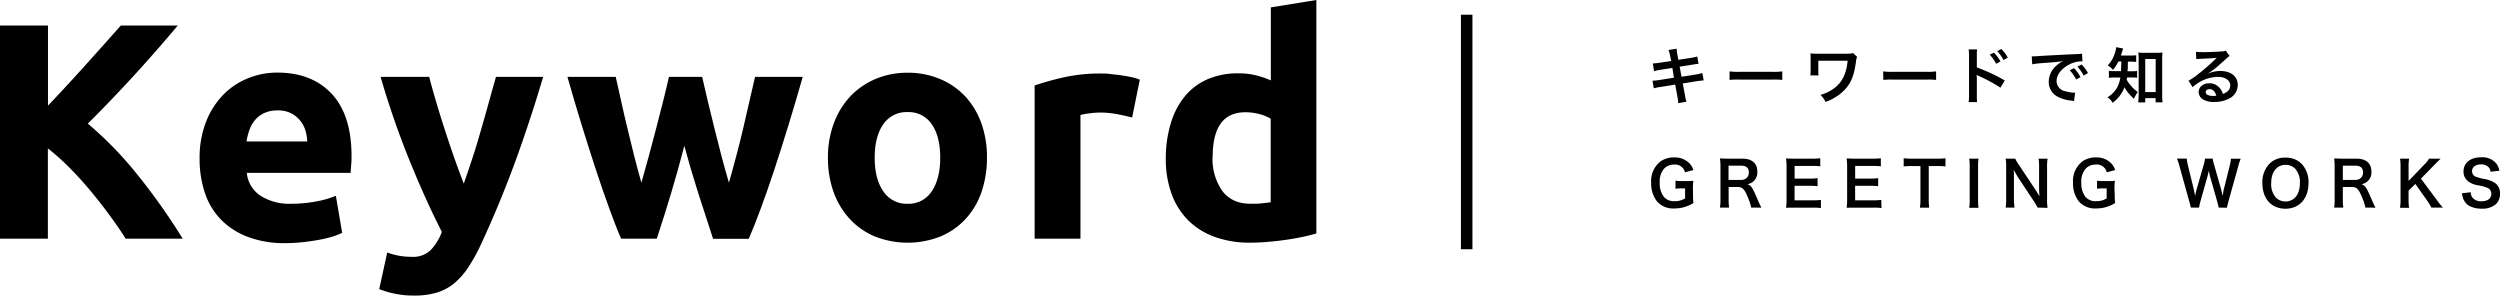
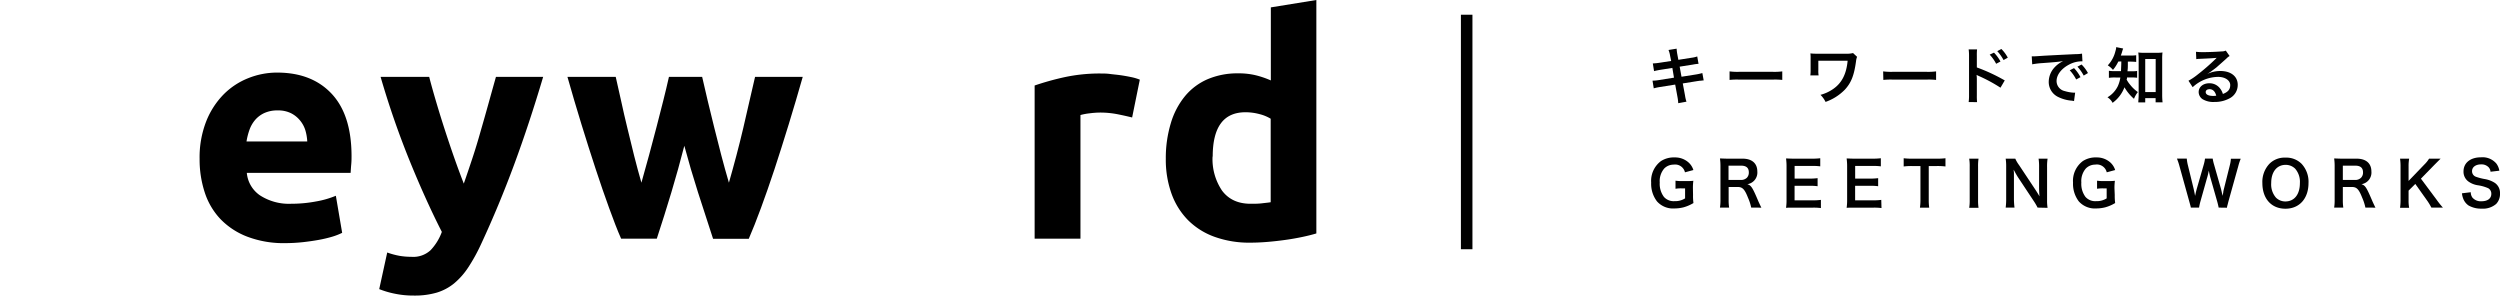
<svg xmlns="http://www.w3.org/2000/svg" viewBox="0 0 650.28 76.88">
  <defs>
    <style>.cls-1{fill:none;stroke:#000;stroke-miterlimit:10;stroke-width:3px;}</style>
  </defs>
  <g id="レイヤー_2" data-name="レイヤー 2">
    <g id="txt">
      <path d="M434.42,14.54A7.06,7.06,0,0,0,434,13l2.11-.34a12.11,12.11,0,0,0,.19,1.51l.26,1.39,3.38-.53a7.16,7.16,0,0,0,1.53-.35l.34,1.92a12.61,12.61,0,0,0-1.54.21l-3.37.53.48,2.62,3.76-.59a13.32,13.32,0,0,0,1.66-.37l.35,1.92a4.53,4.53,0,0,0-.73.08,1,1,0,0,0-.26,0l-.64.09-3.81.61.58,3.11a9.4,9.4,0,0,0,.38,1.64l-2.14.39a12.45,12.45,0,0,0-.21-1.68l-.58-3.16-3.95.63a12.91,12.91,0,0,0-1.63.35l-.32-2a10,10,0,0,0,1.69-.16l3.89-.62L435,17.67l-3,.47c-.73.12-1.32.24-1.76.36l-.32-2a15.17,15.17,0,0,0,1.77-.18l3-.46Z" />
      <path d="M449.88,18.57a16.42,16.42,0,0,0,2.59.11H461a16.42,16.42,0,0,0,2.59-.11v2.22a17.53,17.53,0,0,0-2.61-.08h-8.49a17.53,17.53,0,0,0-2.61.08Z" />
      <path d="M483.05,14.78a4.15,4.15,0,0,0-.27,1.13c-.51,3.75-1.27,5.63-2.93,7.43a13.06,13.06,0,0,1-5,3.17,6.79,6.79,0,0,0-1.32-1.84,10.56,10.56,0,0,0,3.25-1.49c2.29-1.56,3.49-3.91,3.81-7.38l-7.62,0V18.2a7.18,7.18,0,0,0,.07,1.41h-2.15a9,9,0,0,0,.07-1.37V15.19a9.44,9.44,0,0,0-.05-1.3,12.46,12.46,0,0,0,1.33.08H480a6.85,6.85,0,0,0,2-.17Z" />
      <path d="M489.83,18.57a16.5,16.5,0,0,0,2.59.11H501a16.65,16.65,0,0,0,2.6-.11v2.22a17.62,17.62,0,0,0-2.61-.08h-8.5a17.53,17.53,0,0,0-2.61.08Z" />
      <path d="M512.07,26.54a12.08,12.08,0,0,0,.1-1.79V14.49a11.64,11.64,0,0,0-.1-1.64h2.19a13.31,13.31,0,0,0-.06,1.69v3a46.13,46.13,0,0,1,7.26,3.38l-1.11,1.89a40.2,40.2,0,0,0-5.67-3.06c-.37-.18-.42-.19-.55-.27a8.86,8.86,0,0,1,.07,1.09v4.22a16.1,16.1,0,0,0,.06,1.78Zm6.59-12.85A10.39,10.39,0,0,1,520.35,16l-1.13.59a10.5,10.5,0,0,0-1.68-2.38Zm2.49,1.93a11.63,11.63,0,0,0-1.64-2.32l1.07-.56A9.26,9.26,0,0,1,522.25,15Z" />
      <path d="M528.48,14.65h.61c.29,0,.29,0,2.64-.16,1.17-.06,3.91-.21,8.18-.41a9.47,9.47,0,0,0,1.65-.13l.11,2h-.33a7.06,7.06,0,0,0-3.17.86c-2,1.06-3.23,2.66-3.23,4.27a2.68,2.68,0,0,0,2.12,2.61,9.79,9.79,0,0,0,2.39.42l.32,0-.29,2.18c-.21-.05-.24-.05-.54-.1a9.69,9.69,0,0,1-3.75-1.05,4.31,4.31,0,0,1-2.29-3.86,5.59,5.59,0,0,1,1.52-3.76,7.1,7.1,0,0,1,2.23-1.62c-1.3.19-2.29.29-5.4.51a21.83,21.83,0,0,0-2.65.32Zm11,3.07a10.06,10.06,0,0,1,1.68,2.35l-1.12.6a10.66,10.66,0,0,0-1.68-2.39ZM542,19.66a11.31,11.31,0,0,0-1.63-2.32l1.07-.56A9.27,9.27,0,0,1,543.1,19Z" />
      <path d="M551,16a10,10,0,0,1-1.39,2.18A5.67,5.67,0,0,0,548.26,17a8.18,8.18,0,0,0,2-3.74,3.53,3.53,0,0,0,.19-1l1.81.36a8.08,8.08,0,0,0-.27.83c-.1.33-.19.61-.34,1h2.42a10.9,10.9,0,0,0,1.58-.08v1.74a14.44,14.44,0,0,0-1.58-.08h-.59c0,1.7,0,1.7-.1,2.51h1a9.12,9.12,0,0,0,1.51-.08v1.77a9.71,9.71,0,0,0-1.56-.08h-1.07c0,.22,0,.3-.1.54a6.66,6.66,0,0,0,.84,1.26,9.8,9.8,0,0,0,2.08,2,6.46,6.46,0,0,0-1,1.75,11.41,11.41,0,0,1-2.48-3,8.85,8.85,0,0,1-3.09,4.05,3.72,3.72,0,0,0-1.33-1.44,6.85,6.85,0,0,0,2.69-2.9,8.33,8.33,0,0,0,.66-2.25h-1.23a10,10,0,0,0-1.75.09V18.41a10,10,0,0,0,1.79.09h1.36c0-.49.07-1.34.08-2.51Zm7,10.63H556.2c0-.51.09-1.2.09-1.84V15.35a14.68,14.68,0,0,0-.09-1.7,8.67,8.67,0,0,0,1.47.08H561a9.27,9.27,0,0,0,1.49-.08,13.73,13.73,0,0,0-.08,1.7v9.27a17.71,17.71,0,0,0,.1,2h-1.81V25.53H558Zm0-2.69h2.72v-8.6H558Z" />
      <path d="M574.2,19.21a7.77,7.77,0,0,1,3.36-.74c2.74,0,4.5,1.41,4.5,3.6a3.91,3.91,0,0,1-2.18,3.54,7.94,7.94,0,0,1-3.87.91,5.43,5.43,0,0,1-3.11-.73,2.28,2.28,0,0,1-1-1.84c0-1.33,1.15-2.29,2.76-2.29A3.42,3.42,0,0,1,577.46,23a4.28,4.28,0,0,1,.74,1.44c1.33-.5,1.91-1.18,1.91-2.32S578.87,20,576.94,20a9.88,9.88,0,0,0-6.6,2.68L569.25,21a15.36,15.36,0,0,0,2.26-1.51,54.79,54.79,0,0,0,4.79-4.16l.28-.29h0c-.61.08-1.63.14-4.53.27a4.44,4.44,0,0,0-.77.08l-.08-1.92a15.42,15.42,0,0,0,1.89.09c1.36,0,3.31-.08,4.86-.19a2.41,2.41,0,0,0,1-.21l1,1.41a3.41,3.41,0,0,0-.83.66c-.8.73-2,1.77-2.52,2.24-.28.24-1.44,1.1-1.76,1.31s-.4.27-.65.42Zm.48,4c-.58,0-.95.29-.95.74,0,.64.73,1,1.91,1a4.63,4.63,0,0,0,.83-.06C576.18,23.77,575.58,23.19,574.68,23.19Z" />
      <path d="M440.38,50.73a12.78,12.78,0,0,0,.11,2.08,10.23,10.23,0,0,1-2.56,1.11,9.6,9.6,0,0,1-2.36.3A5.58,5.58,0,0,1,431,52.38a7.5,7.5,0,0,1-1.51-4.87,6.43,6.43,0,0,1,2.56-5.62,6.16,6.16,0,0,1,3.56-.94,5.23,5.23,0,0,1,3.68,1.38,4.38,4.38,0,0,1,1.18,1.9l-2.19.59a2.62,2.62,0,0,0-2.94-2,3.4,3.4,0,0,0-2.44,1,5,5,0,0,0-1.18,3.65,5.67,5.67,0,0,0,1.09,3.75,3.36,3.36,0,0,0,2.78,1.1,4.77,4.77,0,0,0,2.72-.72V49h-.86a8.64,8.64,0,0,0-1.63.1V47a11.81,11.81,0,0,0,1.92.1h.83c.74,0,1.2,0,1.89-.07a13.58,13.58,0,0,0-.11,2Z" />
      <path d="M455.51,54a12.69,12.69,0,0,0-.83-2.56c-.87-2.21-1.43-2.8-2.66-2.8h-2.38v3.26a12,12,0,0,0,.13,2.1h-2.39a12,12,0,0,0,.13-2.08V43.3a13.74,13.74,0,0,0-.13-2.08c.67,0,1.17.05,2.05.05h3.84c2.43,0,3.83,1.22,3.83,3.33a3.06,3.06,0,0,1-2.6,3.31c1,.32,1.32.77,2.9,4.52.13.28.53,1.15.75,1.58Zm-2.66-7.19a2.16,2.16,0,0,0,1.53-.57,1.93,1.93,0,0,0,.51-1.41c0-1.15-.66-1.74-2-1.74h-3.28v3.72Z" />
      <path d="M473.64,54.12a13.9,13.9,0,0,0-2.07-.11h-5c-1,0-1.39,0-2,.05a13.63,13.63,0,0,0,.13-2.11V43.29a15.13,15.13,0,0,0-.13-2.07c.64,0,1.05.05,2,.05h4.84a17.19,17.19,0,0,0,2.06-.11v2.11a14.37,14.37,0,0,0-2.06-.11H466.8v3.3h3.89a16.71,16.71,0,0,0,2.09-.12v2.1a13.38,13.38,0,0,0-2.09-.11h-3.9v3.78h4.8a15.19,15.19,0,0,0,2.05-.12Z" />
      <path d="M489.4,54.12a13.9,13.9,0,0,0-2.07-.11h-5c-1,0-1.39,0-2,.05a13.63,13.63,0,0,0,.13-2.11V43.29a15.13,15.13,0,0,0-.13-2.07c.64,0,1.05.05,2,.05h4.83a17.25,17.25,0,0,0,2.07-.11v2.11a14.43,14.43,0,0,0-2.07-.11h-4.61v3.3h3.89a16.71,16.71,0,0,0,2.09-.12v2.1a13.38,13.38,0,0,0-2.09-.11h-3.9v3.78h4.8a15.19,15.19,0,0,0,2-.12Z" />
      <path d="M501.69,51.93a14.14,14.14,0,0,0,.12,2.08H499.4a14.2,14.2,0,0,0,.13-2.08V43.19h-2.16a16,16,0,0,0-2.2.11V41.16a16.27,16.27,0,0,0,2.18.11h6.34a17.05,17.05,0,0,0,2.35-.11V43.3a16.86,16.86,0,0,0-2.35-.11h-2Z" />
      <path d="M514.64,41.27a12.78,12.78,0,0,0-.12,2.06V52a12.86,12.86,0,0,0,.12,2.06h-2.43a11.64,11.64,0,0,0,.13-2.06V43.33a11.5,11.5,0,0,0-.13-2.06Z" />
      <path d="M530,54a14.86,14.86,0,0,0-1-1.71l-4.13-6.23c-.3-.48-.7-1.17-1.08-1.92,0,.23,0,.23.06.82,0,.3,0,1,0,1.39v5.25A17.6,17.6,0,0,0,524,54H521.7a17.31,17.31,0,0,0,.13-2.42V43.33a12.83,12.83,0,0,0-.13-2.06h2.5a8.77,8.77,0,0,0,1,1.7l4.05,6.1c.39.57.9,1.4,1.25,2-.06-.62-.11-1.58-.11-2.25V43.48a13.56,13.56,0,0,0-.13-2.21h2.34a13.49,13.49,0,0,0-.13,2.21V52a11.64,11.64,0,0,0,.13,2.06Z" />
      <path d="M550.07,50.73a14,14,0,0,0,.11,2.08,10.08,10.08,0,0,1-2.56,1.11,9.58,9.58,0,0,1-2.35.3,5.6,5.6,0,0,1-4.55-1.84,7.55,7.55,0,0,1-1.5-4.87,6.43,6.43,0,0,1,2.56-5.62,6.1,6.1,0,0,1,3.55-.94A5.25,5.25,0,0,1,549,42.33a4.48,4.48,0,0,1,1.18,1.9l-2.19.59a2.63,2.63,0,0,0-3-2,3.4,3.4,0,0,0-2.43,1,5,5,0,0,0-1.18,3.65,5.67,5.67,0,0,0,1.08,3.75,3.38,3.38,0,0,0,2.79,1.1,4.79,4.79,0,0,0,2.72-.72V49h-.87a8.71,8.71,0,0,0-1.63.1V47a11.89,11.89,0,0,0,1.92.1h.83c.74,0,1.21,0,1.89-.07a13.58,13.58,0,0,0-.11,2Z" />
      <path d="M577.1,54c-.07-.38-.23-1.07-.39-1.62l-1.71-6a17.7,17.7,0,0,1-.46-2c-.18.91-.34,1.54-.49,2l-1.69,6A15.29,15.29,0,0,0,572,54h-2.13c-.08-.4-.08-.4-.43-1.65l-2.55-9.19a15.62,15.62,0,0,0-.64-1.9h2.56a10.2,10.2,0,0,0,.29,1.73l1.49,6.1c.11.49.29,1.31.38,1.87.21-1,.33-1.44.45-1.89l1.78-6.18a10.58,10.58,0,0,0,.35-1.63h2a11.22,11.22,0,0,0,.37,1.6L577.67,49c.11.42.19.74.45,1.94.08-.37.08-.37.18-.93,0-.25.17-.88.2-1L580,43a8.76,8.76,0,0,0,.28-1.71h2.56a14.39,14.39,0,0,0-.63,1.9l-2.56,9.18c-.11.44-.19.73-.22.88a4.13,4.13,0,0,0-.18.78Z" />
      <path d="M598.68,42.62a6.87,6.87,0,0,1,1.79,5c0,4-2.35,6.67-6,6.67s-6-2.61-6-6.67a6.85,6.85,0,0,1,1.82-5A5.54,5.54,0,0,1,594.47,41,5.61,5.61,0,0,1,598.68,42.62Zm-.45,5A5.2,5.2,0,0,0,597,43.88a3.47,3.47,0,0,0-2.47-1c-2.3,0-3.76,1.83-3.76,4.72A5.24,5.24,0,0,0,592,51.4a3.44,3.44,0,0,0,2.48,1C596.81,52.38,598.23,50.55,598.23,47.61Z" />
      <path d="M615.27,54a12.69,12.69,0,0,0-.83-2.56c-.87-2.21-1.43-2.8-2.66-2.8H609.4v3.26a13.25,13.25,0,0,0,.12,2.1h-2.38a12,12,0,0,0,.13-2.08V43.3a13.74,13.74,0,0,0-.13-2.08c.67,0,1.17.05,2.05.05H613c2.43,0,3.83,1.22,3.83,3.33a3.06,3.06,0,0,1-2.6,3.31c1,.32,1.31.77,2.9,4.52.13.28.53,1.15.75,1.58Zm-2.66-7.19a2.12,2.12,0,0,0,1.52-.57,1.9,1.9,0,0,0,.52-1.41c0-1.15-.66-1.74-2-1.74H609.4v3.72Z" />
      <path d="M633.83,52a21.45,21.45,0,0,0,1.6,2h-3a14.94,14.94,0,0,0-1-1.68l-3.18-4.48-1.75,1.74V52a10.14,10.14,0,0,0,.15,2.06h-2.37a14.58,14.58,0,0,0,.13-2.06V43.33a13.91,13.91,0,0,0-.13-2.06h2.37a11,11,0,0,0-.15,2.06v3.73l4.08-4.24a7.62,7.62,0,0,0,1.25-1.55h3c-.47.46-1,1-1.7,1.7l-3.42,3.5Z" />
      <path d="M642.68,50a2.33,2.33,0,0,0,.44,1.41,2.85,2.85,0,0,0,2.34.94c1.6,0,2.56-.72,2.56-1.92a1.62,1.62,0,0,0-.8-1.47,10.26,10.26,0,0,0-2.78-.78,5.64,5.64,0,0,1-2.42-1,3.14,3.14,0,0,1-1.23-2.59c0-2.23,1.79-3.67,4.54-3.67a4.71,4.71,0,0,1,4,1.62,4.31,4.31,0,0,1,.78,1.86l-2.29.27a2,2,0,0,0-.48-1.14,2.54,2.54,0,0,0-2-.77c-1.39,0-2.33.71-2.33,1.75A1.52,1.52,0,0,0,644.08,46a13.25,13.25,0,0,0,2.26.58,6.93,6.93,0,0,1,2.61,1,3.16,3.16,0,0,1,1.33,2.75,3.71,3.71,0,0,1-1,2.72,5.28,5.28,0,0,1-3.82,1.22,6.48,6.48,0,0,1-3.37-.83,3.8,3.8,0,0,1-1.4-1.83,5.33,5.33,0,0,1-.31-1.33Z" />
-       <path d="M32.68,62.08q-1.68-2.7-4-5.85c-1.52-2.09-3.17-4.21-4.93-6.34s-3.6-4.16-5.53-6.12a59.71,59.71,0,0,0-5.77-5.17V62.08H0V6.64H12.48V27.48q4.81-5.06,9.78-10.58T31.43,6.64H46.24q-5.66,6.74-11.39,13t-12,12.52A94.65,94.65,0,0,1,35.63,45.29,162.62,162.62,0,0,1,47.52,62.08Z" />
      <path d="M51.92,41.36a25.68,25.68,0,0,1,1.72-9.8,21,21,0,0,1,4.52-7,18.76,18.76,0,0,1,6.44-4.24,20.18,20.18,0,0,1,7.48-1.44q9,0,14.16,5.48t5.2,16.12c0,.69,0,1.45-.08,2.28s-.11,1.56-.16,2.2h-27A7.93,7.93,0,0,0,67.6,50.8,13.84,13.84,0,0,0,75.76,53a34.45,34.45,0,0,0,6.44-.6,24,24,0,0,0,5.16-1.48L89,60.56a16.33,16.33,0,0,1-2.56,1,33.5,33.5,0,0,1-3.56.84q-2,.36-4.2.6a42,42,0,0,1-4.48.24,26.51,26.51,0,0,1-9.88-1.68,19.2,19.2,0,0,1-7-4.6A18.26,18.26,0,0,1,53.24,50,27.44,27.44,0,0,1,51.92,41.36Zm28-4.56a12.33,12.33,0,0,0-.52-3A7.42,7.42,0,0,0,78,31.28a7.2,7.2,0,0,0-2.32-1.84,7.54,7.54,0,0,0-3.48-.72,8.06,8.06,0,0,0-3.44.68,7,7,0,0,0-2.4,1.8,8.11,8.11,0,0,0-1.48,2.6,16.92,16.92,0,0,0-.76,3Z" />
      <path d="M141.28,20q-3.61,12.17-7.54,22.8t-8.58,20.64a45.56,45.56,0,0,1-3.37,6.12,18.83,18.83,0,0,1-3.68,4.16,13.17,13.17,0,0,1-4.53,2.4,20.34,20.34,0,0,1-5.89.76,23.73,23.73,0,0,1-5.16-.52,23,23,0,0,1-3.89-1.16l2.08-9.52a20.08,20.08,0,0,0,3.28.88,18.54,18.54,0,0,0,3,.24A6.62,6.62,0,0,0,112,65.08a13.78,13.78,0,0,0,2.93-4.76q-4.08-8-8.17-18A223.59,223.59,0,0,1,99,20h12.64c.53,2.08,1.17,4.33,1.89,6.76s1.48,4.88,2.29,7.36,1.62,4.89,2.45,7.24,1.62,4.48,2.37,6.4q1-2.88,2.17-6.4t2.21-7.24q1.08-3.72,2.09-7.36T129,20Z" />
      <path d="M178,37.92Q176.44,44,174.64,50t-3.8,12.08h-9.28c-1-2.24-2-4.91-3.13-8s-2.29-6.47-3.49-10.12-2.43-7.52-3.69-11.6-2.47-8.2-3.65-12.36h12.56l1.41,6.28c.51,2.27,1,4.6,1.61,7s1.15,4.81,1.77,7.24,1.24,4.76,1.89,7q1-3.52,2-7.2c.66-2.45,1.31-4.87,1.92-7.24s1.2-4.67,1.76-6.88,1.05-4.28,1.48-6.2h8.64q.65,2.88,1.44,6.2c.53,2.21,1.09,4.51,1.68,6.88s1.2,4.79,1.84,7.24,1.31,4.85,2,7.2c.64-2.24,1.29-4.57,1.93-7s1.25-4.84,1.81-7.24,1.1-4.73,1.61-7L196.4,20h12.4q-1.77,6.24-3.65,12.36T201.46,44q-1.82,5.48-3.53,10.12t-3.17,8h-9.28q-2-6.07-3.92-12.08T178,37.92Z" />
-       <path d="M256.72,41A27.36,27.36,0,0,1,255.28,50a19.78,19.78,0,0,1-4.16,7,18.72,18.72,0,0,1-6.52,4.52,23.27,23.27,0,0,1-17,0,18.72,18.72,0,0,1-6.52-4.52,20.7,20.7,0,0,1-4.24-7A26.13,26.13,0,0,1,215.36,41a25.11,25.11,0,0,1,1.56-9,20.5,20.5,0,0,1,4.32-7,19.48,19.48,0,0,1,6.56-4.48,21,21,0,0,1,8.28-1.6,21.26,21.26,0,0,1,8.36,1.6A19,19,0,0,1,251,25a20.33,20.33,0,0,1,4.24,7A25.78,25.78,0,0,1,256.72,41Zm-12.16,0q0-5.52-2.2-8.68a7.19,7.19,0,0,0-6.28-3.16,7.28,7.28,0,0,0-6.32,3.16q-2.23,3.16-2.24,8.68t2.24,8.76A7.24,7.24,0,0,0,236.08,53a7.14,7.14,0,0,0,6.28-3.24Q244.57,46.48,244.56,41Z" />
      <path d="M294.48,30.56c-1.07-.27-2.32-.55-3.76-.84a23.51,23.51,0,0,0-4.64-.44,22.15,22.15,0,0,0-2.68.2,15.27,15.27,0,0,0-2.36.44V62.08H269.12V22.24a71.15,71.15,0,0,1,7.56-2.12,43.41,43.41,0,0,1,9.72-1c.64,0,1.41,0,2.32.12s1.81.19,2.72.32,1.81.29,2.72.48a12.72,12.72,0,0,1,2.32.68Z" />
      <path d="M342.4,60.72c-1.07.32-2.29.63-3.68.92s-2.84.55-4.36.76-3.07.39-4.64.52-3.08.2-4.52.2a26.52,26.52,0,0,1-9.28-1.52A18.67,18.67,0,0,1,309,57.24a18.92,18.92,0,0,1-4.28-6.88,26.17,26.17,0,0,1-1.48-9.08A31.22,31.22,0,0,1,304.56,32a20,20,0,0,1,3.68-7,15.72,15.72,0,0,1,5.88-4.4,19.76,19.76,0,0,1,8-1.52,18.76,18.76,0,0,1,4.44.48,23.52,23.52,0,0,1,4,1.36v-19L342.4,0Zm-27-20a14.63,14.63,0,0,0,2.48,8.88C319.57,51.84,322,53,325.28,53c1.07,0,2.05,0,3-.12s1.65-.17,2.24-.28V30.88a10.4,10.4,0,0,0-2.92-1.2,14.05,14.05,0,0,0-3.64-.48Q315.44,29.2,315.44,40.72Z" />
      <line class="cls-1" x1="381.5" y1="3.83" x2="381.5" y2="64.83" />
    </g>
  </g>
</svg>